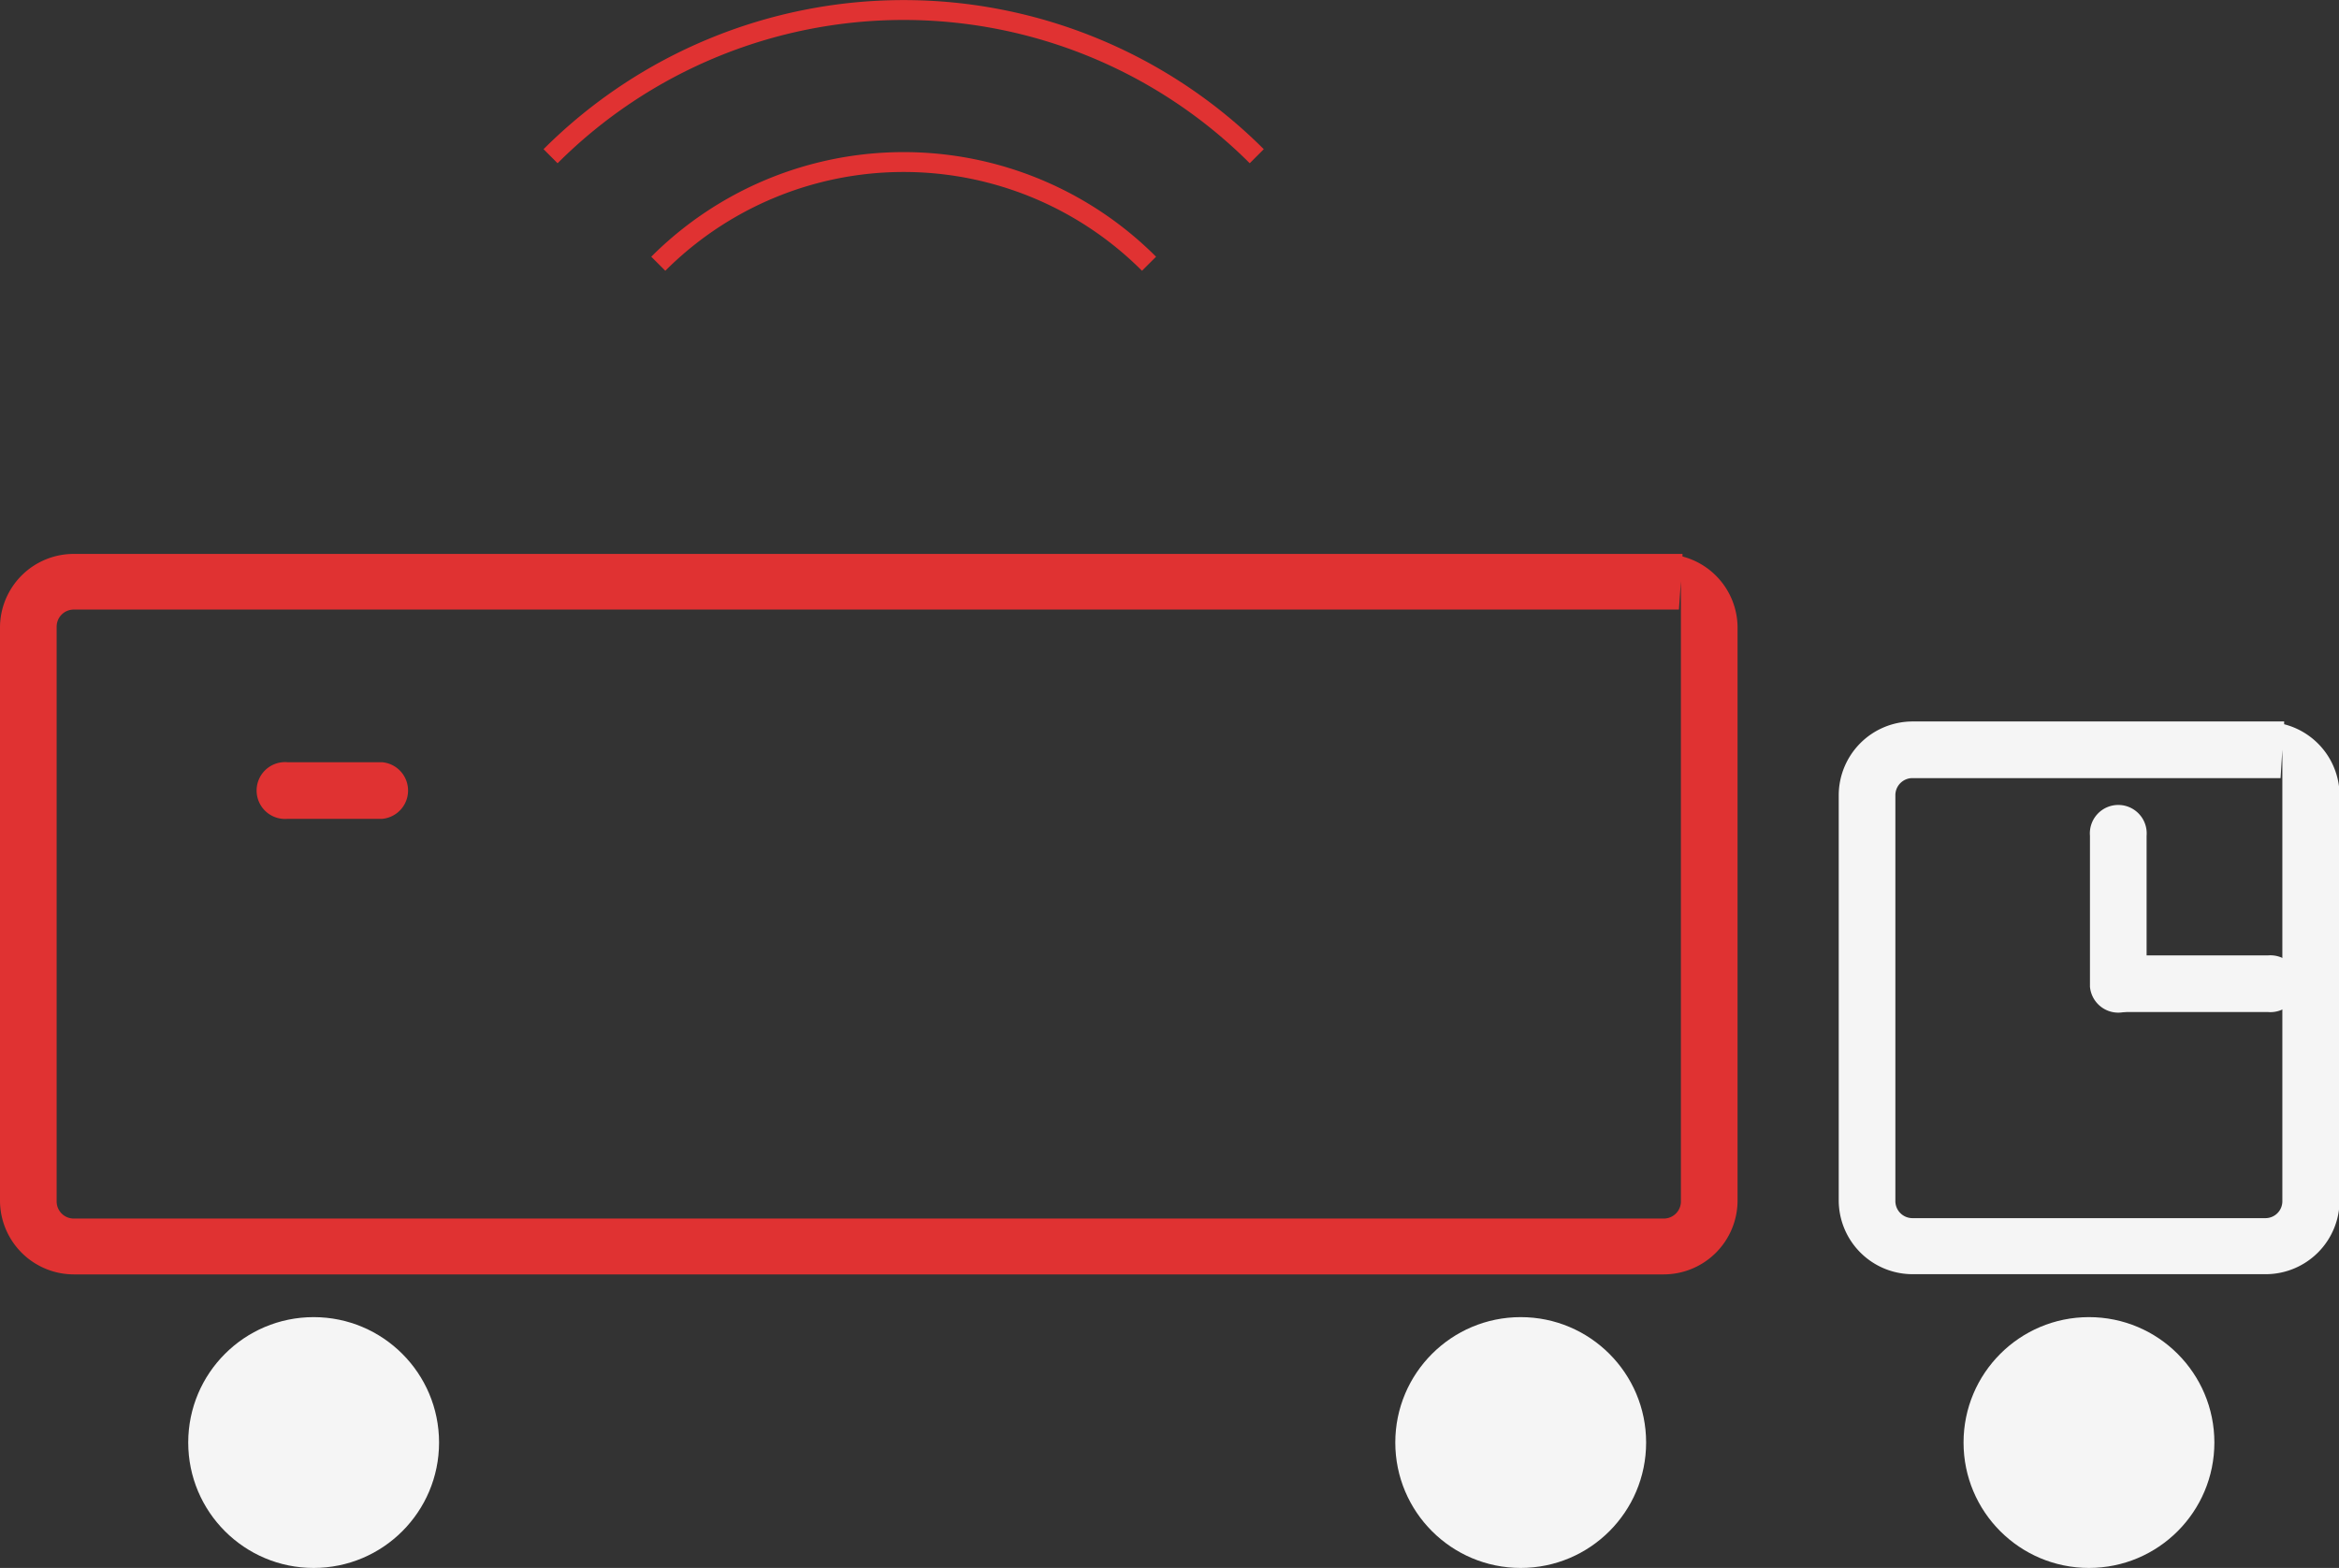
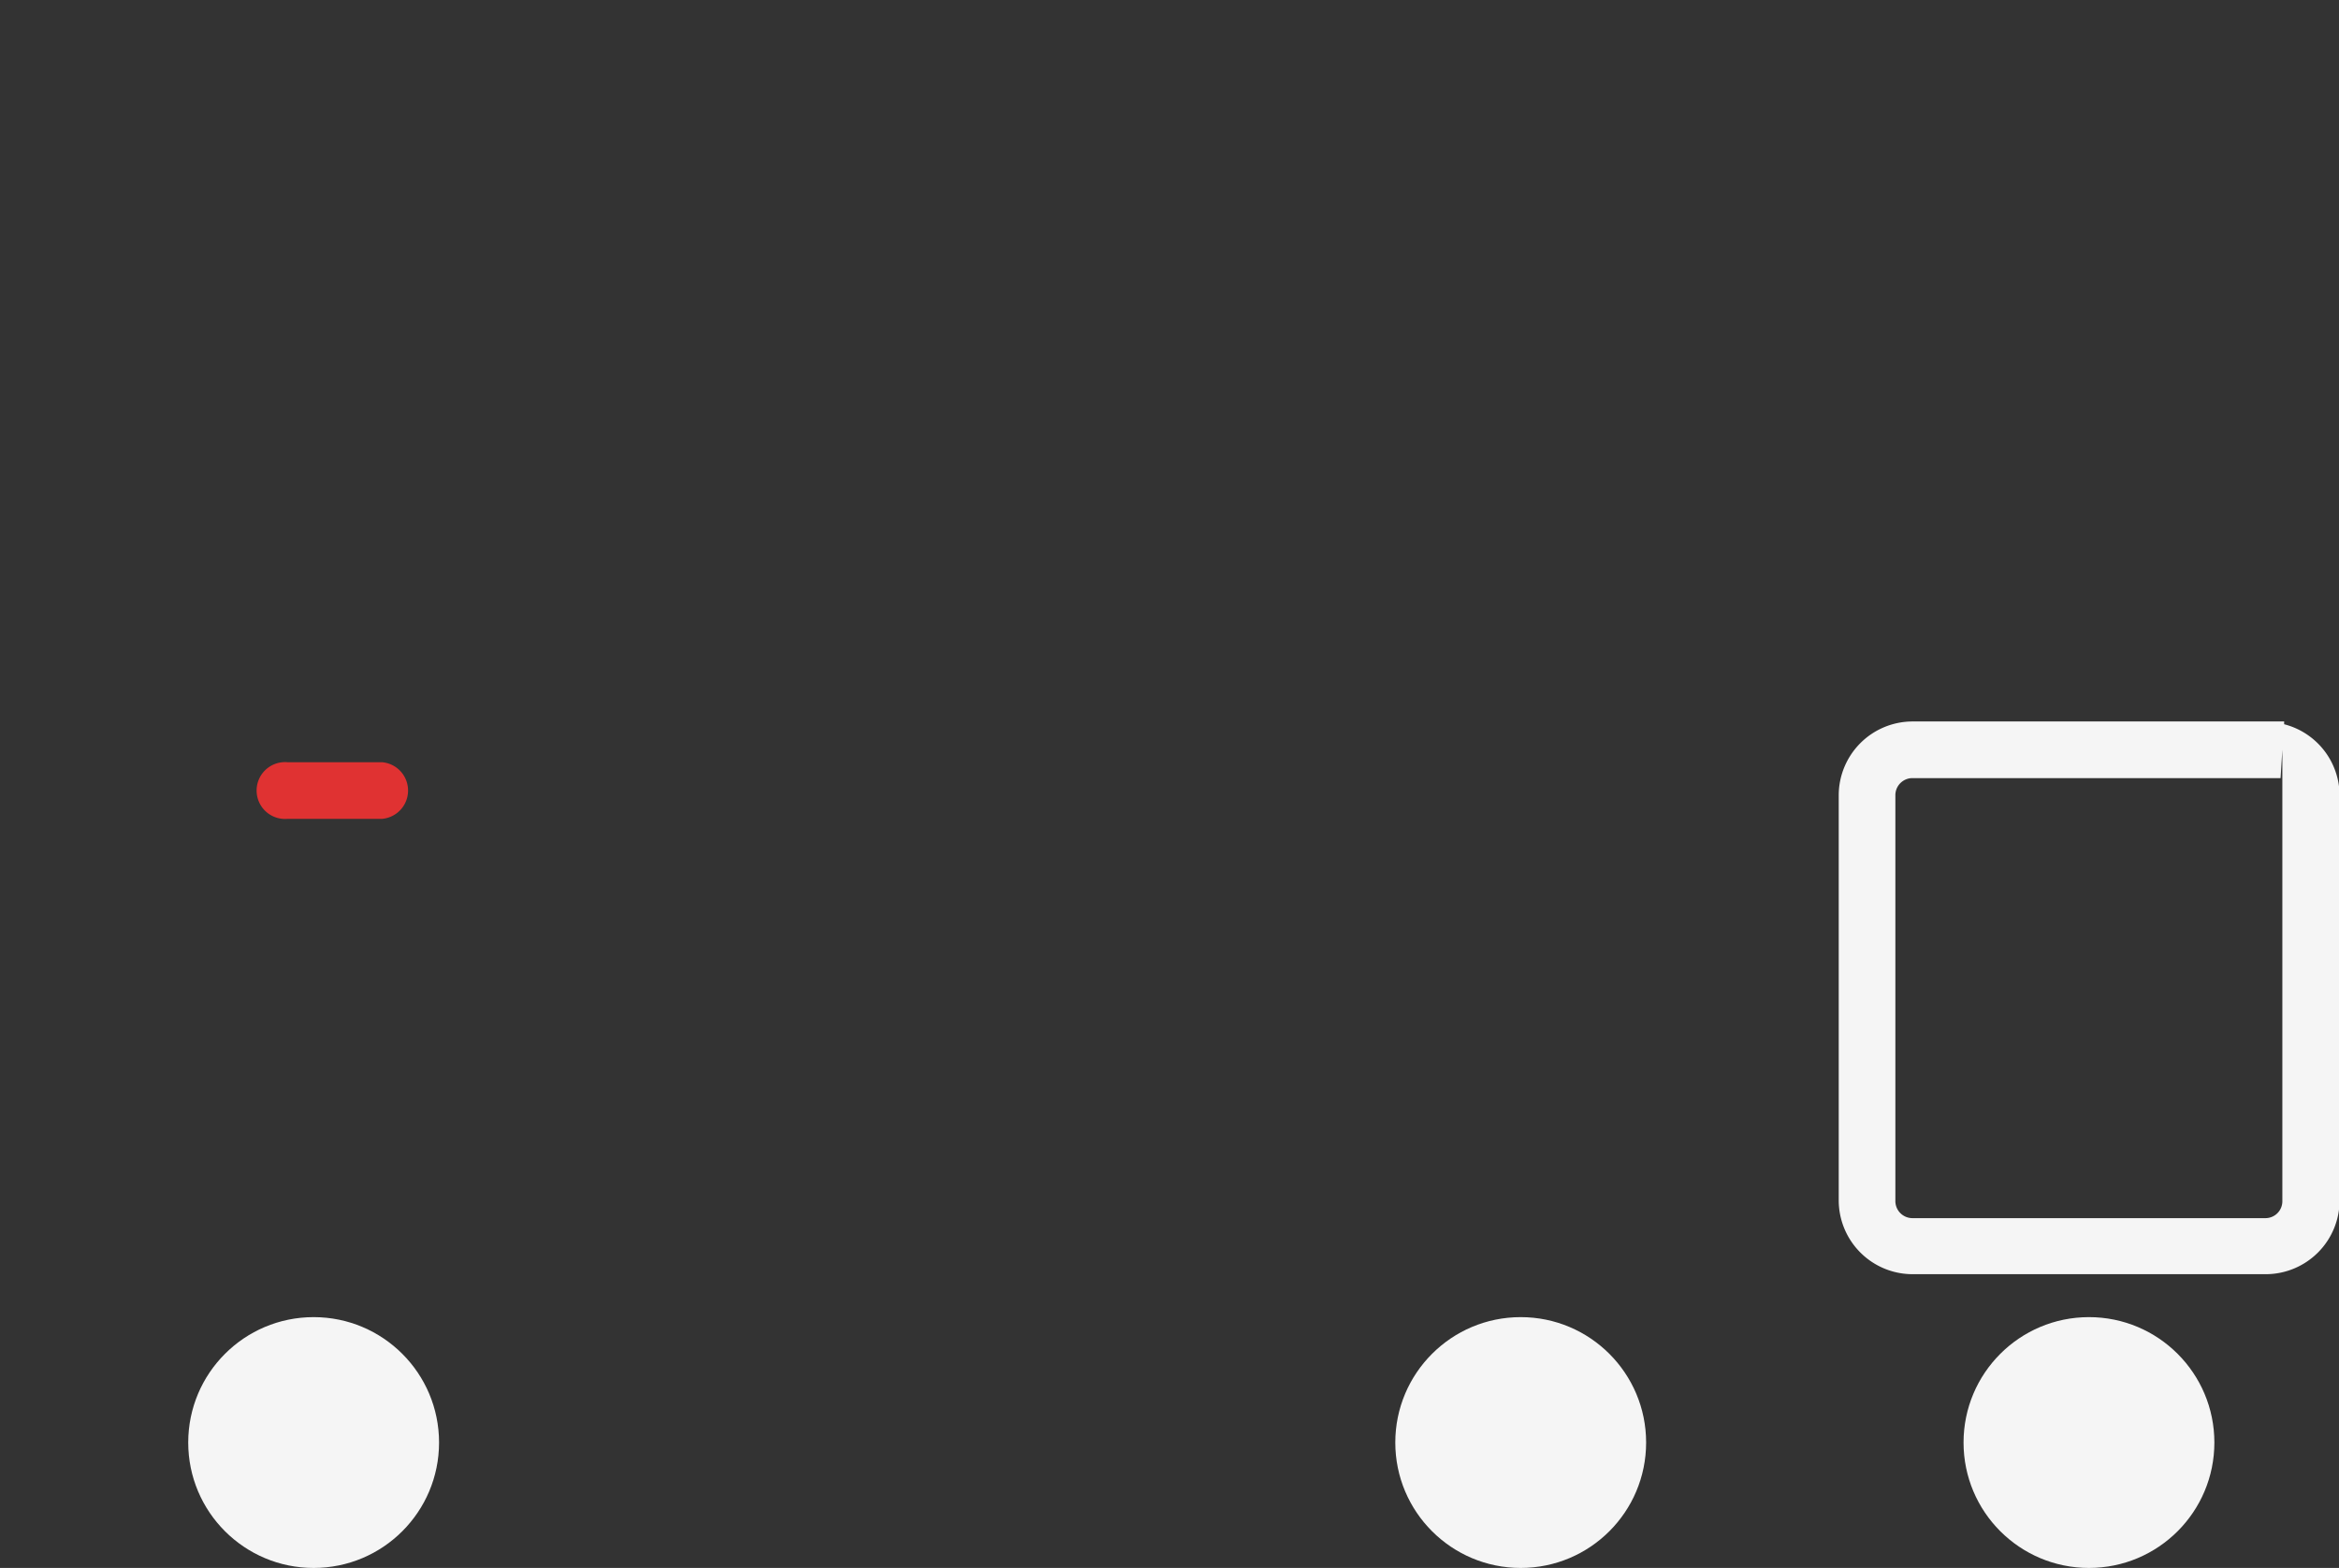
<svg xmlns="http://www.w3.org/2000/svg" viewBox="0 0 117.68 78.89">
  <rect x="0" y="0" width="117.68" height="78.89" fill="#333333" stroke="none" />
  <defs>
    <style>.cls-1{fill:#e03232;}.cls-2{fill:#f5f5f5;}.cls-3{fill:none;stroke:#e03232;stroke-miterlimit:10;}</style>
  </defs>
  <g id="Capa_2" data-name="Capa 2">
    <g id="Capa_1-2" data-name="Capa 1">
-       <path class="cls-1" d="M84.65,28v-.13H3.71A3.71,3.71,0,0,0,0,31.53V60.41a3.72,3.72,0,0,0,3.71,3.71h80a3.72,3.72,0,0,0,3.71-3.71V31.53A3.71,3.71,0,0,0,84.65,28Zm-.08,32.46a.86.86,0,0,1-.86.85h-80a.86.86,0,0,1-.86-.85V31.53a.86.86,0,0,1,.86-.86H84.47l.1-1.43V60.41Z" />
      <path class="cls-2" d="M114.92,36.44V36.3H96.22A3.72,3.72,0,0,0,92.51,40v20.4a3.72,3.72,0,0,0,3.71,3.71H114a3.72,3.72,0,0,0,3.71-3.71V40A3.71,3.71,0,0,0,114.92,36.44Zm-.09,24a.85.85,0,0,1-.86.85H96.22a.86.86,0,0,1-.86-.85V40a.86.86,0,0,1,.86-.85h18.52l.09-1.43V60.41Z" />
      <path class="cls-1" d="M19.22,41.2H14.46a1.43,1.43,0,1,1,0-2.85h4.76a1.43,1.43,0,0,1,0,2.85Z" />
-       <path class="cls-2" d="M114.11,50.92h-7.59a1.43,1.43,0,0,1,0-2.85h7.59a1.43,1.43,0,1,1,0,2.85Z" />
-       <path class="cls-2" d="M108,42.05v7.59a1.43,1.43,0,0,1-2.85,0V42.05a1.43,1.43,0,1,1,2.85,0Z" />
      <circle class="cls-2" cx="15.78" cy="72.58" r="6.31" />
      <circle class="cls-2" cx="76.51" cy="72.58" r="6.31" />
      <circle class="cls-2" cx="105.1" cy="72.58" r="6.31" />
-       <path class="cls-3" d="M33.12,13.27a17.45,17.45,0,0,1,24.69,0" />
-       <path class="cls-3" d="M27.7,7.86a25.13,25.13,0,0,1,35.53,0" />
    </g>
  </g>
</svg>